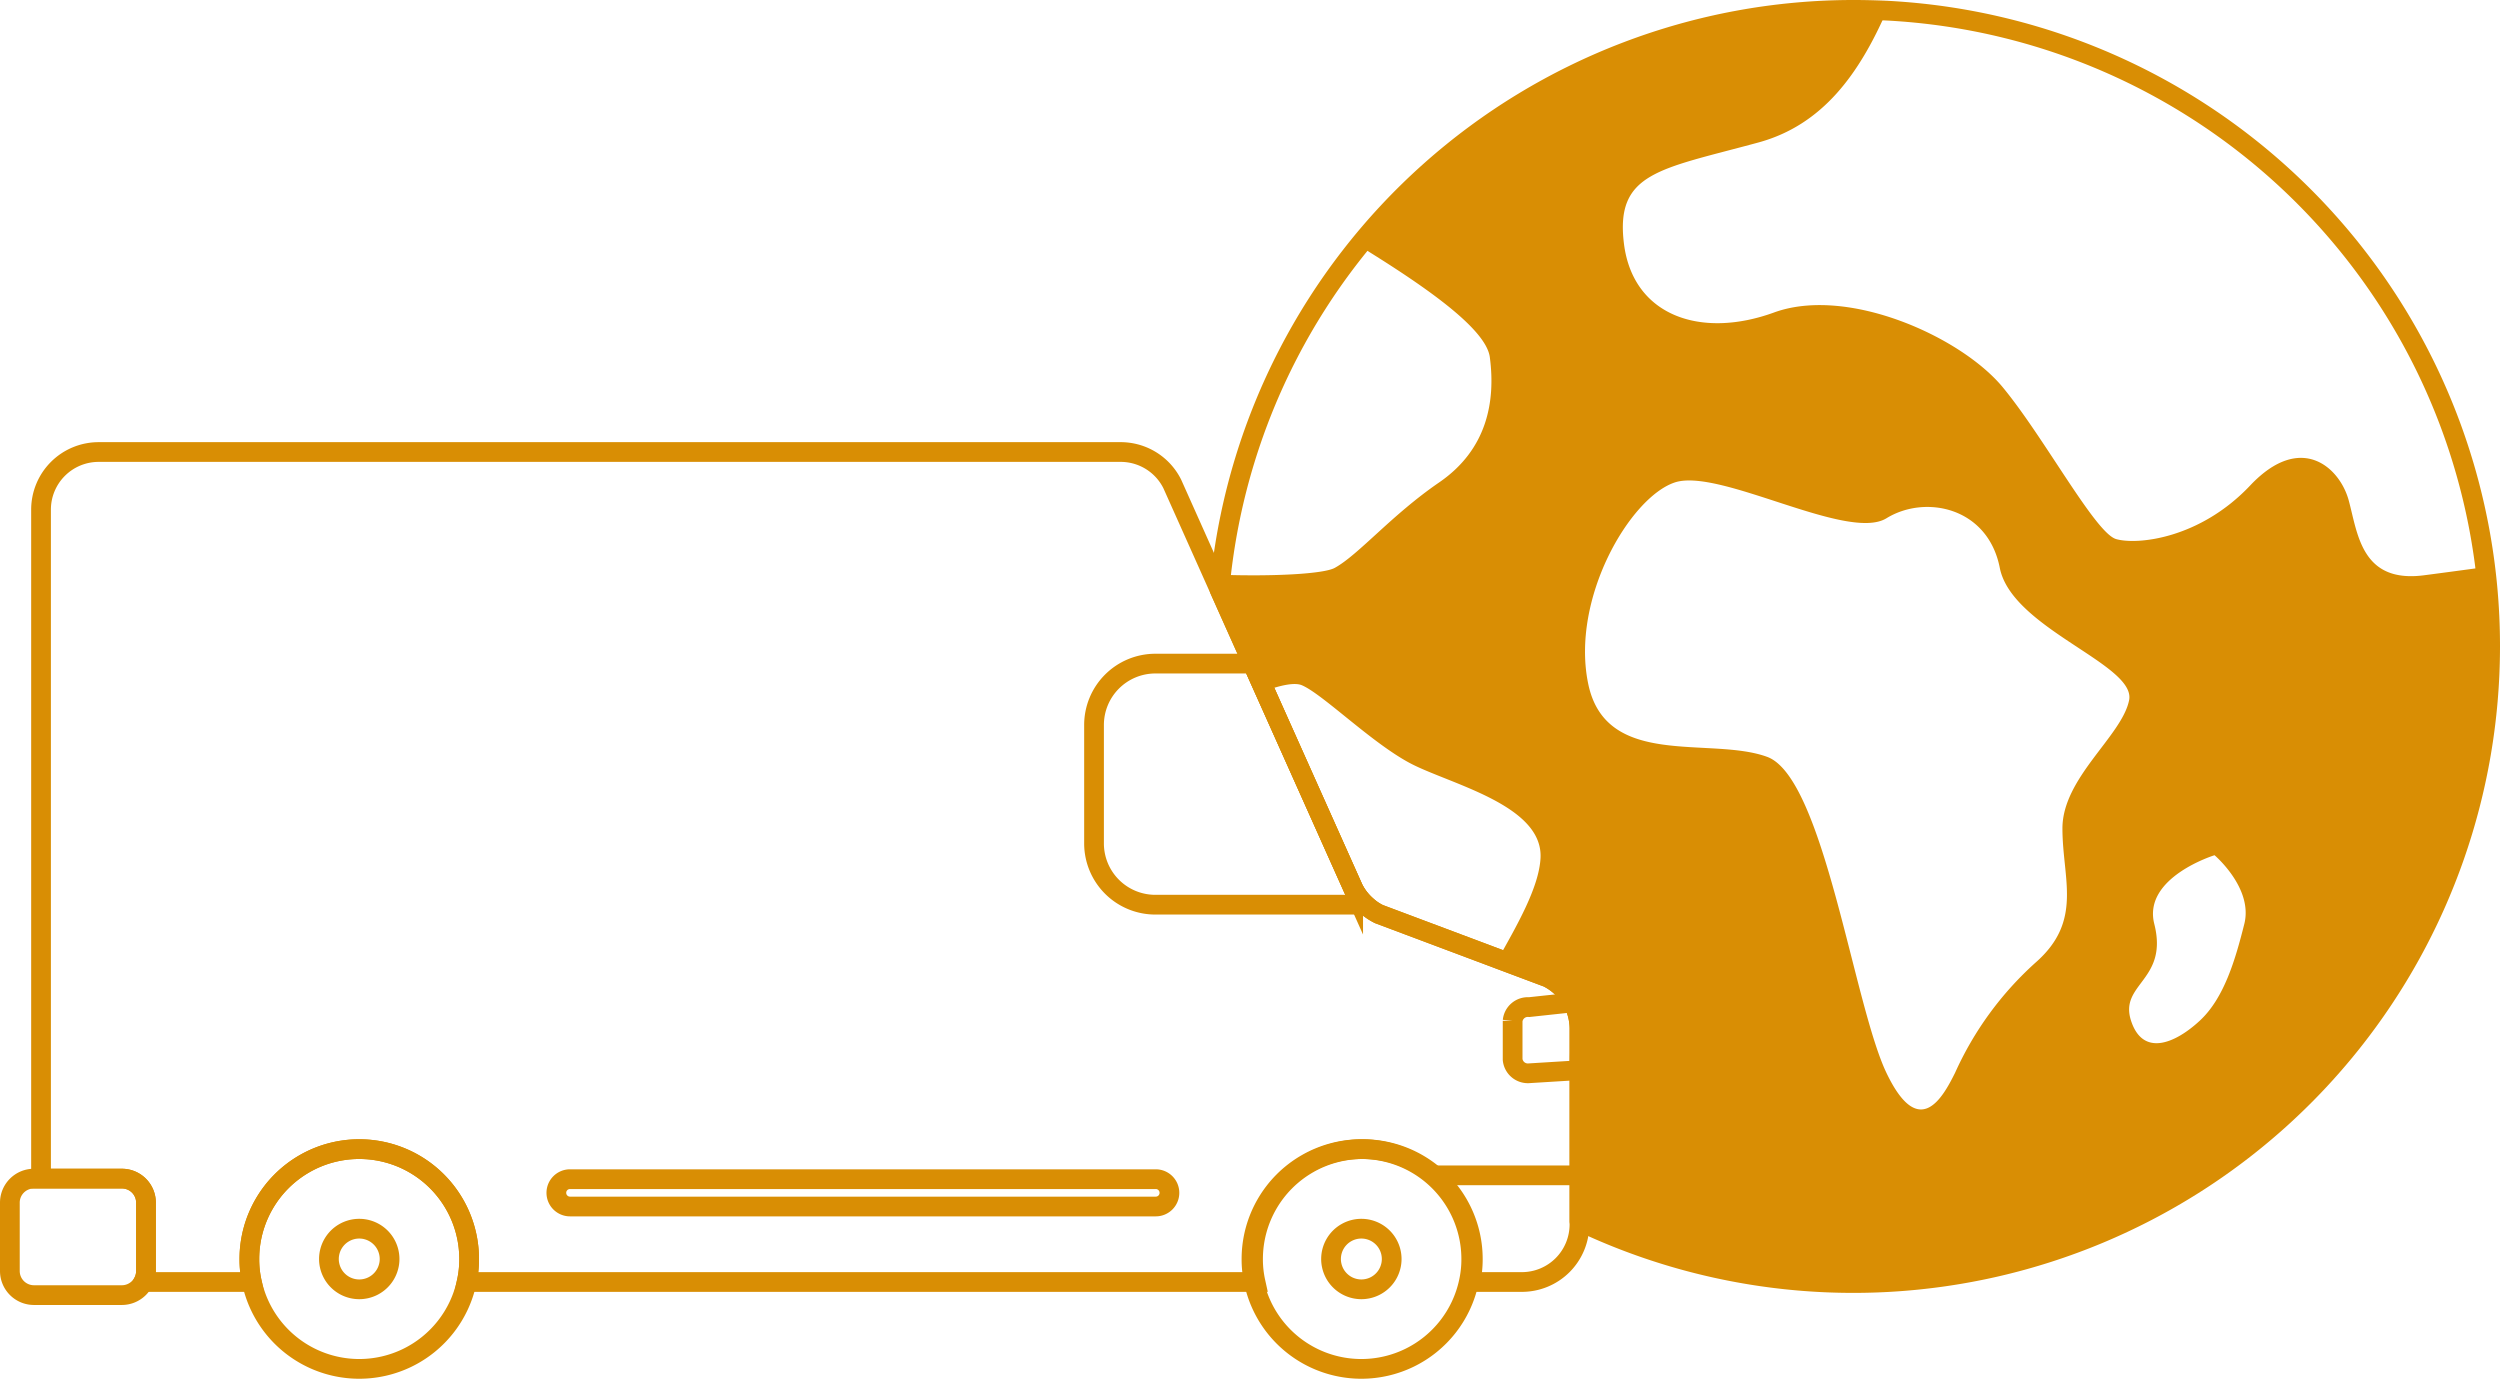
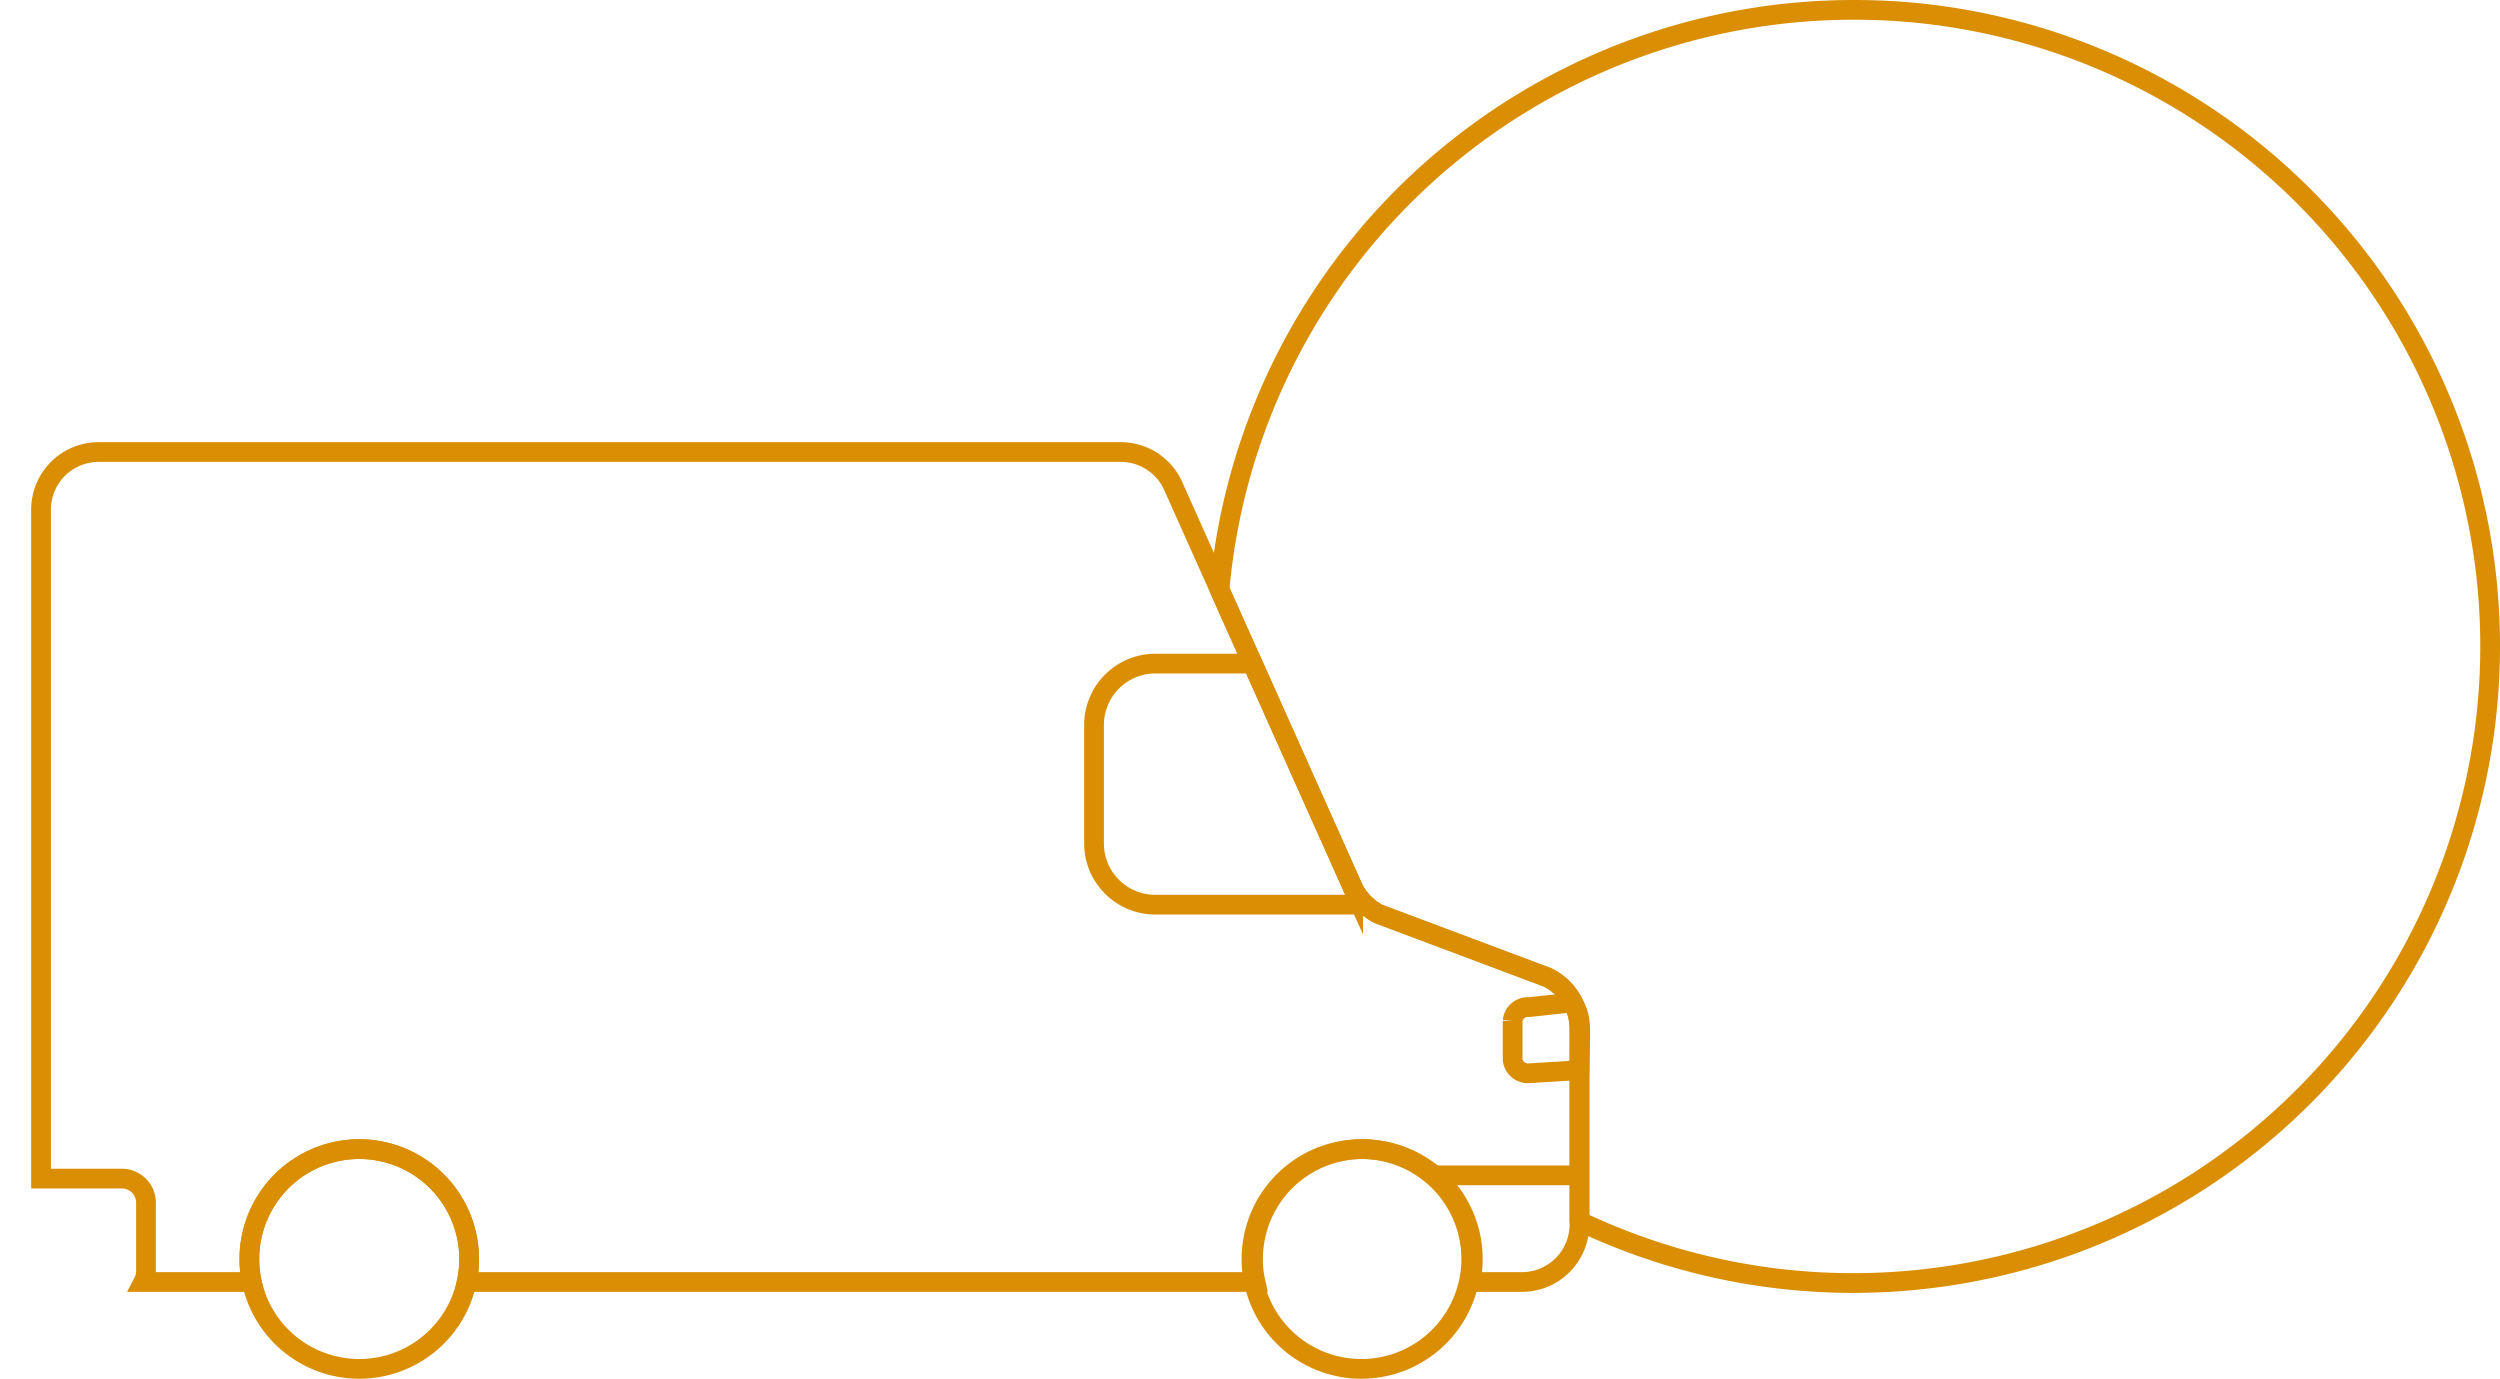
<svg xmlns="http://www.w3.org/2000/svg" width="253.443" height="139.775" viewBox="0 0 253.443 139.775">
  <g id="decouvrir-monde" transform="translate(-1287.277 -2791.877)">
    <g id="earth" transform="translate(1287.277 2791.877)">
-       <path id="Tracé_1423" data-name="Tracé 1423" d="M251.944,57.49c-2.57.35-4.81.65-6.28.84-6.3.78-6.65-4.28-7.56-7.61s-4.84-6.95-9.98-1.51-11.49,6.05-13.6,5.44-7.26-10.27-11.49-15.39-15.72-10.3-23.19-7.58-14.3.3-15.21-6.96,3.63-7.55,13.61-10.27c6.57-1.79,10.25-7,13.04-13.37-1.12-.05-2.24-.08-3.37-.08a64.432,64.432,0,0,0-50.14,23.9c6.08,3.75,12.86,8.28,13.26,11.31.6,4.54-.3,9.38-5.14,12.7s-8.16,7.33-10.58,8.66c-1.13.62-6.21.88-11.53.7q-.09.75-.15,1.5l3.36,7.51,1.24,2.77c1.67-.62,3.05-.88,3.75-.58,2.12.91,6.96,5.74,10.89,7.86s13.6,4.23,13.3,9.67c-.16,2.99-2.43,6.88-4.29,10.21l5.01,1.88a5.756,5.756,0,0,1,1.71,1.29,5.862,5.862,0,0,1,1.52,3.93V123.8a64.562,64.562,0,0,0,91.82-66.31m-45.58,40.09a33.49,33.49,0,0,0-8.17,11.19c-1.21,2.42-3.62,6.96-6.95,0s-6.35-29.93-12.09-32.04-16.33,1.26-18.14-7.38,4.23-18.93,8.77-20.44,17.53,6.05,21.46,3.63,10.28-1.13,11.49,5.03,13.83,9.78,13.11,13.41-6.76,7.86-6.76,13,2.11,9.37-2.72,13.6m21.16-3.92c-.91,3.62-2.04,7.51-4.5,9.8s-5.78,3.75-6.99,0,3.82-4.06,2.36-9.8c-1.19-4.71,6.11-6.96,6.11-6.96s3.93,3.33,3.02,6.96" fill="#d98e04" />
      <path id="Tracé_1424" data-name="Tracé 1424" d="M252.443,65.54a64.564,64.564,0,0,1-92.319,58.26V104.31a5.818,5.818,0,0,0-3.231-5.22l-5.01-1.88-12.09-4.54a5.686,5.686,0,0,1-1.37-.95,5.618,5.618,0,0,1-1.239-1.66l-8.951-20.01-1.24-2.77-3.36-7.51q.06-.75.15-1.5A64.537,64.537,0,0,1,187.913,1c1.13,0,2.25.03,3.37.08a64.514,64.514,0,0,1,61.16,64.46Z" fill="rgba(255,255,255,0)" stroke="#d98e04" stroke-linecap="round" stroke-linejoin="round" stroke-width="2" />
    </g>
    <g id="van" transform="translate(1287.277 2791.877)">
      <path id="Tracé_1426" data-name="Tracé 1426" d="M160.12,104.305v19.82a5.834,5.834,0,0,1-5.84,5.84h-5.22a10.53,10.53,0,0,0,.25-2.33,11.14,11.14,0,0,0-22.28,0,10.53,10.53,0,0,0,.25,2.33H47.31a10.53,10.53,0,0,0,.25-2.33,11.14,11.14,0,0,0-22.28,0,10.53,10.53,0,0,0,.25,2.33h-11a2.427,2.427,0,0,0,.27-1.11v-6.93a2.437,2.437,0,0,0-2.44-2.44H4.16V51.665A5.84,5.84,0,0,1,10,45.825H113.61a5.841,5.841,0,0,1,5.23,3.23l8.15,18.22,10.19,22.78a5.816,5.816,0,0,0,2.61,2.61l17.1,6.42a5.755,5.755,0,0,1,1.71,1.29,5.862,5.862,0,0,1,1.52,3.93Z" fill="rgba(255,255,255,0)" stroke="#d98e04" stroke-miterlimit="10" stroke-width="2" />
-       <path id="Tracé_1428" data-name="Tracé 1428" d="M14.8,121.925v6.93a2.448,2.448,0,0,1-2.44,2.44H3.44A2.443,2.443,0,0,1,1,128.855v-6.93a2.437,2.437,0,0,1,2.44-2.44h8.92A2.437,2.437,0,0,1,14.8,121.925Z" fill="rgba(255,255,255,0)" stroke="#d98e04" stroke-miterlimit="10" stroke-width="2" />
      <path id="Tracé_1430" data-name="Tracé 1430" d="M47.56,127.635a10.53,10.53,0,0,1-.25,2.33,11.136,11.136,0,0,1-21.78,0,10.53,10.53,0,0,1-.25-2.33,11.14,11.14,0,0,1,22.28,0Z" fill="rgba(255,255,255,0)" stroke="#d98e04" stroke-miterlimit="10" stroke-width="2" />
-       <path id="Tracé_1432" data-name="Tracé 1432" d="M39.494,127.635a2.9,2.9,0,0,1-.069.643,3.073,3.073,0,0,1-6.01,0,2.9,2.9,0,0,1-.069-.643,3.074,3.074,0,1,1,6.148,0Z" fill="rgba(255,255,255,0)" stroke="#d98e04" stroke-miterlimit="10" stroke-width="2" />
      <path id="Tracé_1434" data-name="Tracé 1434" d="M149.151,127.635a10.53,10.53,0,0,1-.25,2.33,11.136,11.136,0,0,1-21.78,0,10.529,10.529,0,0,1-.25-2.33,11.14,11.14,0,1,1,22.28,0Z" fill="rgba(255,255,255,0)" stroke="#d98e04" stroke-miterlimit="10" stroke-width="2" />
-       <path id="Tracé_1436" data-name="Tracé 1436" d="M141.085,127.635a2.9,2.9,0,0,1-.069.643,3.073,3.073,0,0,1-6.01,0,2.9,2.9,0,0,1-.069-.643,3.074,3.074,0,0,1,6.148,0Z" fill="rgba(255,255,255,0)" stroke="#d98e04" stroke-miterlimit="10" stroke-width="2" />
      <path id="Tracé_1438" data-name="Tracé 1438" d="M138.42,91.715H117.13a6.214,6.214,0,0,1-6.22-6.22v-12a6.22,6.22,0,0,1,6.22-6.22h9.86l10.19,22.78A5.639,5.639,0,0,0,138.42,91.715Z" fill="rgba(255,255,255,0)" stroke="#d98e04" stroke-miterlimit="10" stroke-width="2" />
      <line id="Ligne_418" data-name="Ligne 418" x2="14.528" transform="translate(145.427 119.153)" fill="none" stroke="#d98e04" stroke-miterlimit="10" stroke-width="2" />
-       <path id="Tracé_1440" data-name="Tracé 1440" d="M117.168,122.312H57.787a1.385,1.385,0,1,1,0-2.771h59.381a1.385,1.385,0,0,1,0,2.771Z" fill="rgba(255,255,255,0)" stroke="#d98e04" stroke-miterlimit="10" stroke-width="2" />
      <path id="Tracé_1442" data-name="Tracé 1442" d="M160.2,105.242l-.084,3.249-5.09.314a1.553,1.553,0,0,1-1.68-1.389v-3.929a1.553,1.553,0,0,1,1.68-1.389l4.26-.459C160.249,102.516,160.2,104.018,160.2,105.242Z" fill="rgba(255,255,255,0)" stroke="#d98e04" stroke-miterlimit="10" stroke-width="2" />
    </g>
  </g>
</svg>